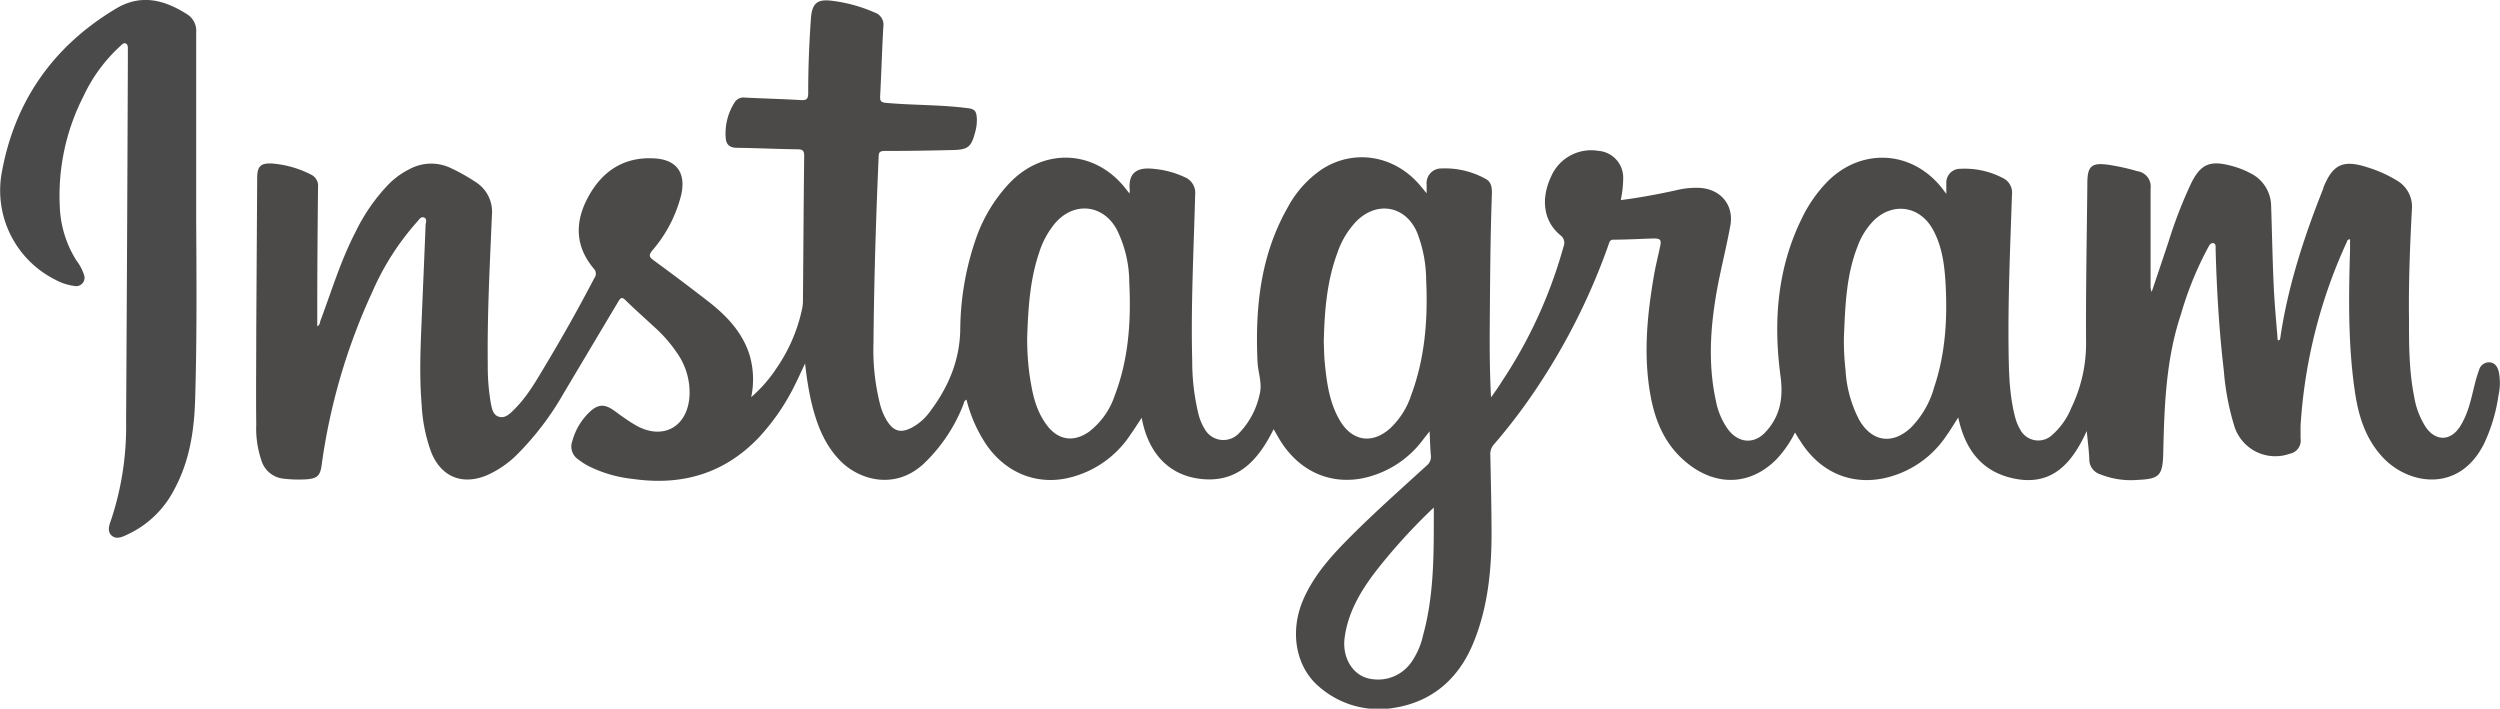
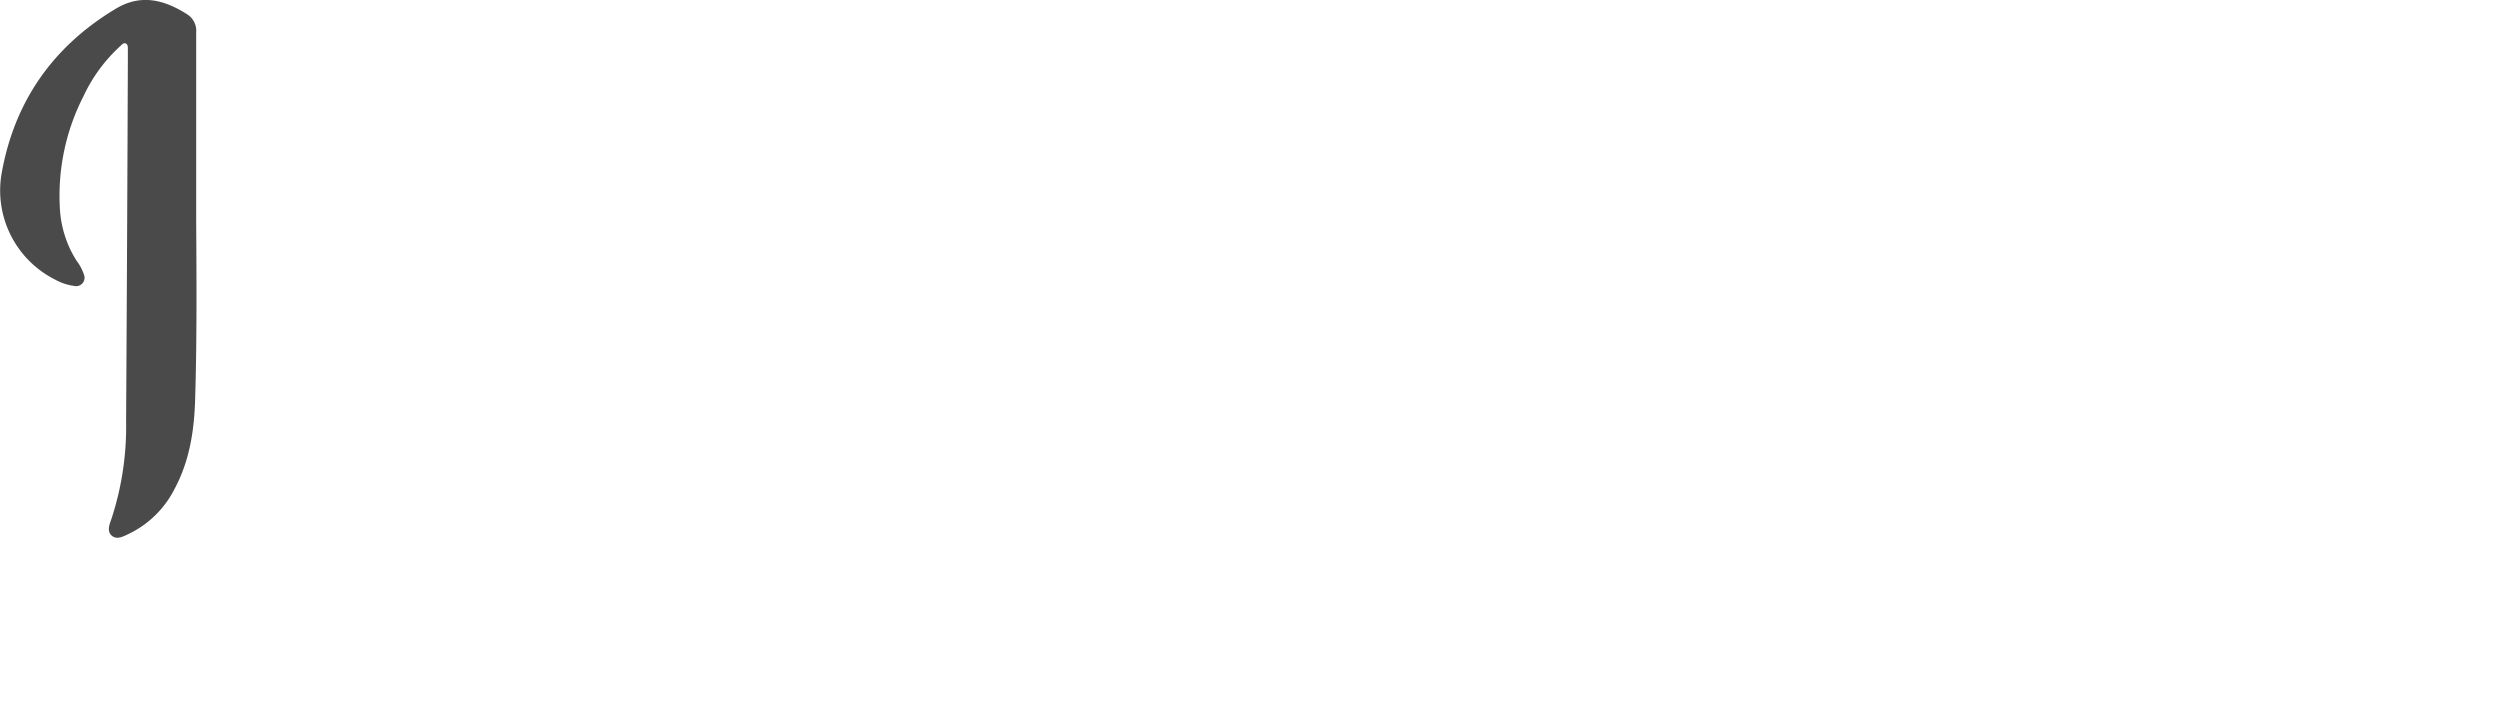
<svg xmlns="http://www.w3.org/2000/svg" id="Layer_1" data-name="Layer 1" width="170.88mm" height="48.44mm" viewBox="0 0 484.39 137.32">
  <defs>
    <style>.cls-1{fill:#4b4a49;}.cls-2{fill:#4b4a4a;}</style>
  </defs>
-   <path class="cls-1" d="M484.16,72c-.25-.94-.71-1.68-1.73-1.79a2,2,0,0,0-2.09,1.52,23.21,23.21,0,0,0-.78,2.54c-.73,2.89-1.27,5.84-2.92,8.4-1.83,2.83-4.68,2.87-6.61.11a15.52,15.52,0,0,1-2.26-5.94c-1-5-1-10-1-15-.09-7.08.19-14.16.56-21.23a5.87,5.87,0,0,0-3-5.69,24.91,24.91,0,0,0-5.58-2.49c-4.72-1.54-6.74-.62-8.57,3.92a.65.65,0,0,0,0,.13c-3.76,9.43-6.9,19.05-8.37,29.13,0,.21-.16.31-.48.34-.27-3.5-.61-7-.77-10.5-.24-5.16-.33-10.33-.5-15.49a7.18,7.18,0,0,0-4.08-6.43,16.56,16.56,0,0,0-3.6-1.39c-4.19-1.13-6-.36-7.87,3.48a88.09,88.09,0,0,0-4.32,11.18q-1.63,4.89-3.28,9.77a3,3,0,0,1-.21-1.33q0-9.36,0-18.71a3,3,0,0,0-2.57-3.36,41.86,41.86,0,0,0-5.73-1.26c-3.09-.41-3.91.28-3.95,3.35-.1,10.47-.32,20.94-.25,31.41A28.57,28.57,0,0,1,401.35,79a14,14,0,0,1-3.74,5.3,3.94,3.94,0,0,1-6.17-1.06,9.25,9.25,0,0,1-1-2.46c-1.13-4.31-1.2-8.72-1.26-13.13-.12-10,.33-20,.66-29.92a3.14,3.14,0,0,0-1.8-3.25,15.94,15.94,0,0,0-8.26-1.77,2.66,2.66,0,0,0-2.66,2.78c0,.58,0,1.17,0,2.08l-.88-1.16c-5.78-7.28-15.52-7.84-22.12-1.26A27,27,0,0,0,349,42.57c-4.7,9.68-5.4,20-4,30.38.56,4.24-.1,7.76-2.94,10.8-2.25,2.4-5.25,2.09-7.23-.54a13.85,13.85,0,0,1-2.37-5.6c-1.63-7.5-1-15,.4-22.4.75-3.84,1.71-7.64,2.41-11.49s-1.69-6.92-5.66-7.3a15.88,15.88,0,0,0-4.9.46c-3.5.76-7,1.43-10.67,1.89a21.91,21.91,0,0,0,.47-4.23,5.21,5.21,0,0,0-4.81-5.31,8.46,8.46,0,0,0-9.21,5.09c-2,4.34-1.37,8.58,1.81,11.23a1.83,1.83,0,0,1,.64,2.25A90.58,90.58,0,0,1,291,73.91C290.34,75,289.61,76,288.9,77c-.25-4.64-.28-9.18-.25-13.71.07-8.6.1-17.2.42-25.79,0-1.18-.09-2.26-1.26-2.86a16.16,16.16,0,0,0-8.48-2,2.84,2.84,0,0,0-2.91,3.12v1.7l-1-1.21c-4.95-6.14-13-7.56-19.35-3.41a20.8,20.8,0,0,0-6.6,7.41c-5.27,9.29-6.29,19.41-5.82,29.83.1,2.16,1,4.28.38,6.46a15.33,15.33,0,0,1-4,7.44,4.14,4.14,0,0,1-6.63-.88,10.28,10.28,0,0,1-1.18-2.82A43.29,43.29,0,0,1,231,69.93c-.28-10.74.29-21.47.57-32.2a3.28,3.28,0,0,0-2-3.39,18,18,0,0,0-5.89-1.61c-3.12-.38-5.2.5-4.77,4.29a2.27,2.27,0,0,1-.09.46l-.51-.66c-5.95-7.88-16.16-8.41-22.9-1.15a30.08,30.08,0,0,0-6.19,10.2,55.1,55.1,0,0,0-3.17,18.06c-.12,6.11-2.42,11.3-6,16a10.28,10.28,0,0,1-3.3,2.88c-2.19,1.19-3.62.8-4.94-1.34a12,12,0,0,1-1.28-3.07,42.85,42.85,0,0,1-1.29-12c.1-12,.48-24.05,1-36.06,0-.92.35-1.08,1.18-1.09,4.41,0,8.83-.07,13.24-.18,2.91-.07,3.54-.62,4.28-3.46a8.49,8.49,0,0,0,.33-2.51c-.06-1.57-.37-2-1.92-2.16-5.18-.66-10.41-.54-15.61-1-1-.09-1.26-.31-1.21-1.3.24-4.49.36-9,.62-13.48a2.46,2.46,0,0,0-1.63-2.71A29.14,29.14,0,0,0,161.17.15c-2.9-.37-3.85.54-4.06,3.49-.33,4.8-.53,9.61-.52,14.42,0,1.17-.37,1.39-1.45,1.33-3.6-.21-7.21-.3-10.82-.48a2,2,0,0,0-1.95.87,11.14,11.14,0,0,0-1.76,7c.1,1.25.78,1.84,2.11,1.86,3.93.05,7.85.24,11.77.29,1,0,1.33.24,1.32,1.32-.11,9.39-.16,18.79-.24,28.19a8.27,8.27,0,0,1-.23,1.71,31.83,31.83,0,0,1-4.8,11.06,27.24,27.24,0,0,1-5,5.75,16.66,16.66,0,0,0-.35-8.3c-1.45-4.44-4.53-7.6-8.1-10.36s-6.94-5.29-10.46-7.87c-.83-.62-1-.92-.28-1.86A26.09,26.09,0,0,0,132,37.68c.93-4.3-1-6.84-5.44-7-5.86-.27-10,2.62-12.65,7.58-2.57,4.76-2.5,9.48,1.13,13.79a1.4,1.4,0,0,1,.1,1.85c-2.92,5.6-6,11.1-9.25,16.52-1.9,3.17-3.7,6.41-6.35,9-.79.79-1.7,1.69-2.89,1.33S95.28,79.07,95.07,78a41.58,41.58,0,0,1-.57-7.31c-.12-9.72.4-19.42.81-29.12a6.8,6.8,0,0,0-3.1-6.26,37.08,37.08,0,0,0-4.76-2.69,8.82,8.82,0,0,0-8.09.14,15.11,15.11,0,0,0-4,2.87A35.69,35.69,0,0,0,68.85,45C66,50.5,64.24,56.38,62.09,62.11c-.14.37-.1.88-.63,1.1v-3c0-8,.07-15.95.15-23.92a2.41,2.41,0,0,0-1.4-2.48,20,20,0,0,0-7.39-2.12c-2.31-.15-3,.5-3,2.82q-.09,14.7-.18,29.4c0,6.11-.07,12.21,0,18.31a19.21,19.21,0,0,0,1,7,5,5,0,0,0,4.28,3.53,25,25,0,0,0,4.41.13c2.17-.15,2.74-.74,3-2.91a118,118,0,0,1,9.84-33.5A50.78,50.78,0,0,1,80.79,43c.37-.4.72-1.11,1.37-.85s.31,1,.29,1.44c-.2,5.34-.44,10.68-.66,16-.25,6.28-.63,12.55-.1,18.83a31.14,31.14,0,0,0,1.87,9.25c1.92,4.71,5.93,6.38,10.66,4.47a19.45,19.45,0,0,0,6.21-4.32,55.89,55.89,0,0,0,8.82-11.7c3.51-5.88,7-11.75,10.52-17.65.47-.8.73-1,1.48-.24,1.81,1.77,3.72,3.46,5.58,5.18a26.88,26.88,0,0,1,4.3,4.92,13.28,13.28,0,0,1,2.45,8.55c-.44,5.79-5,8.39-10.11,5.69a29.72,29.72,0,0,1-2.81-1.8c-.63-.42-1.22-.9-1.84-1.32-1.77-1.21-3-1.1-4.54.34a12.1,12.1,0,0,0-3.39,5.65A3,3,0,0,0,112,89a14,14,0,0,0,1.89,1.24,25,25,0,0,0,8.79,2.57c9.38,1.34,17.57-1,24.24-7.93a42.37,42.37,0,0,0,7.27-10.66c.58-1.17,1.12-2.37,1.8-3.8a63.67,63.67,0,0,0,1.15,7.23c1,4.28,2.47,8.36,5.63,11.6,3.58,3.68,10.54,5.85,16.2.61a31.72,31.72,0,0,0,7.62-11.31c.16-.37.15-.86.67-1.12a27.54,27.54,0,0,0,3.87,8.77c3.76,5.42,9.72,7.85,15.95,6.39a19.74,19.74,0,0,0,11.89-8.28c.75-1.06,1.45-2.17,2.24-3.36,1.2,6.61,5,10.9,10.91,11.78,7.45,1.1,11.6-3.37,14.65-9.57.42.72.76,1.33,1.11,1.92,3.59,6,9.46,8.8,15.9,7.64A19.52,19.52,0,0,0,275.87,85L277,83.58c.08,1.72.1,3.19.24,4.65a2.17,2.17,0,0,1-.83,2c-4.87,4.45-9.81,8.82-14.48,13.49-3.73,3.72-7.3,7.57-9.43,12.5-2.67,6.21-1.44,13.08,3.16,16.91a17.61,17.61,0,0,0,14.62,4c7.43-1.24,12.42-5.77,15.22-12.61,2.7-6.59,3.46-13.6,3.5-20.66,0-5.26-.13-10.52-.24-15.77a2.79,2.79,0,0,1,.72-2,109.84,109.84,0,0,0,8.61-11.4,124.25,124.25,0,0,0,13.57-27.25c.17-.49.23-1,1-1,2.59,0,5.17-.16,7.76-.23,1.33,0,1.53.27,1.23,1.63-.39,1.82-.85,3.64-1.17,5.47-1.34,7.76-2.1,15.54-.67,23.37.9,4.93,2.77,9.37,6.7,12.72,5.78,4.94,12.6,4.77,17.73-.44a21.32,21.32,0,0,0,3.56-5.16c.37.62.65,1.12,1,1.61,3.68,5.91,9.57,8.63,16.17,7.27a19.47,19.47,0,0,0,12.18-8.28c.79-1.11,1.49-2.28,2.28-3.51,1.29,6.08,4.45,10.46,10.65,11.8,7.49,1.63,11.39-2.9,14.25-9.18.2,2.1.44,3.87.5,5.64a3,3,0,0,0,2.13,2.76,15.9,15.9,0,0,0,7.19,1.08c4.26-.18,4.88-.83,5-5.09.21-9.13.5-18.24,3.43-27A65.67,65.67,0,0,1,427.82,48c.24-.41.49-1,1.05-.88s.41.8.43,1.24c.22,7.84.67,15.66,1.59,23.45a49.92,49.92,0,0,0,2.11,11,8.32,8.32,0,0,0,10.63,5.12,2.61,2.61,0,0,0,2.13-3c0-.8,0-1.61,0-2.4A99.69,99.69,0,0,1,454.67,47c.12-.26.14-.62.68-.64,0,.65,0,1.3,0,1.94-.27,9.22-.41,18.44.94,27.6.68,4.63,2,9,5.29,12.6,5,5.5,15.05,7.15,19.82-2.71a32.71,32.71,0,0,0,2.71-9.17A11,11,0,0,0,484.16,72ZM216,76.6a14.74,14.74,0,0,1-5,7.06c-3,2.1-6,1.64-8.18-1.29s-2.78-6.12-3.3-9.46a51.14,51.14,0,0,1-.5-7.41c.19-5.79.53-11.25,2.3-16.5a16.88,16.88,0,0,1,3.08-5.72c3.67-4.28,9.34-3.72,12,1.23a23.13,23.13,0,0,1,2.4,10.16C219.17,62.15,218.7,69.52,216,76.6Zm57.31.33a15.56,15.56,0,0,1-3.78,5.9c-3.49,3.29-7.5,2.77-9.92-1.35-2-3.39-2.52-7.18-2.91-11-.16-1.6-.16-3.2-.21-4.15.14-6.32.64-11.93,2.63-17.31a16.5,16.5,0,0,1,3.76-6.22c4-3.91,9.42-2.91,11.66,2.17a25.66,25.66,0,0,1,1.79,9.25C276.69,62,276.09,69.6,273.29,76.93Zm2.36,46.45a14.79,14.79,0,0,1-2.15,4.85,7.88,7.88,0,0,1-7.68,3.36c-3.56-.42-5.84-4-5.31-8,.63-4.84,3-8.87,5.87-12.68a112.21,112.21,0,0,1,11.41-12.57C277.81,107,277.94,115.27,275.65,123.38Zm99-48a18.08,18.08,0,0,1-4.34,7.41c-3.57,3.42-7.6,2.88-10.08-1.41a23.63,23.63,0,0,1-2.66-9.7,48.82,48.82,0,0,1-.31-6.4c.25-6,.43-11.92,2.66-17.58a14,14,0,0,1,3-4.85c3.71-3.75,9-3,11.54,1.56,1.76,3.15,2.25,6.63,2.47,10.15C377.37,61.57,377,68.57,374.66,75.33Z" />
  <path class="cls-2" d="M38,42.6c.07,11.58.15,23.17-.2,34.74-.18,6.1-1.07,12-4.05,17.51a19.3,19.3,0,0,1-8.84,8.61c-1,.47-2.25,1.19-3.26.34s-.44-2.21-.07-3.26a57.33,57.33,0,0,0,2.84-18.91q.21-34.87.34-69.76c0-.8,0-1.6,0-2.4,0-.4,0-.88-.42-1.05s-.73.21-1,.47a30.62,30.62,0,0,0-7.16,9.72A42.29,42.29,0,0,0,11.57,40a21,21,0,0,0,3.29,10.58,8.65,8.65,0,0,1,1.37,2.58,1.63,1.63,0,0,1-1.89,2.24,10.34,10.34,0,0,1-3.65-1.21A19.32,19.32,0,0,1,.3,33.61c2.48-14,10-24.7,22.26-32C27.39-1.23,31.88,0,36.22,2.75A3.76,3.76,0,0,1,38,6.26C38,18.37,38,30.49,38,42.6Z" />
</svg>